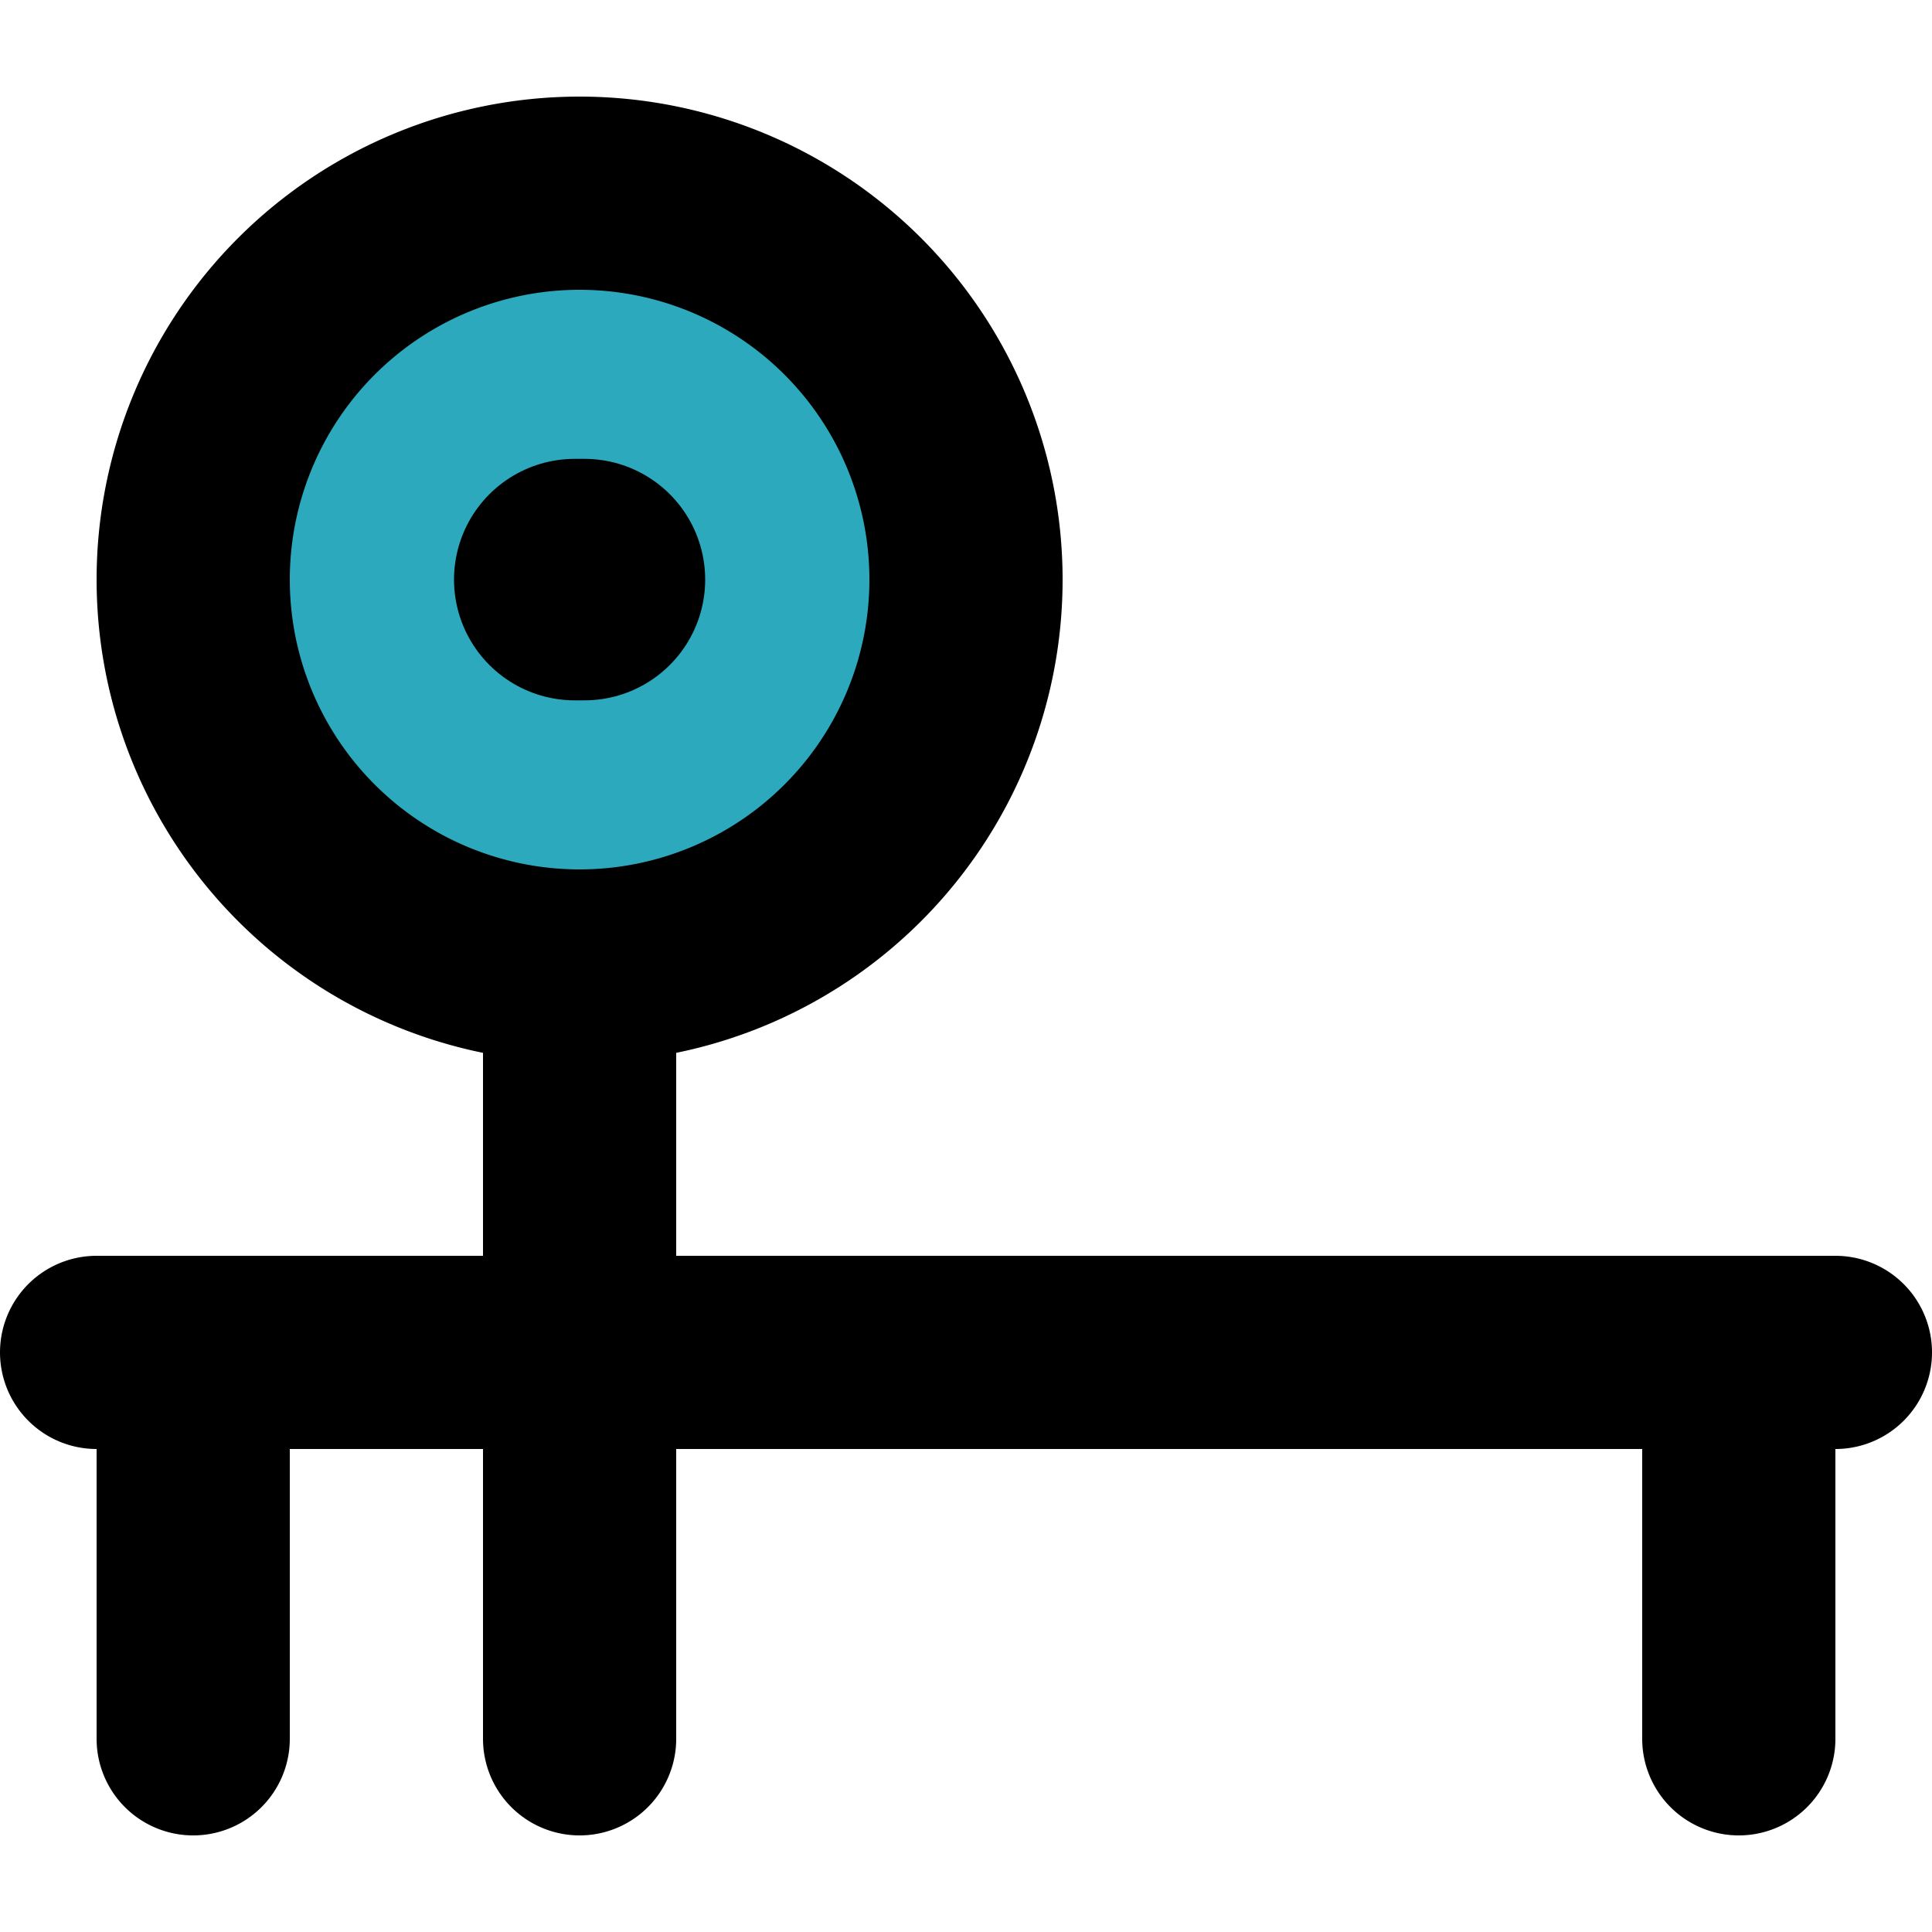
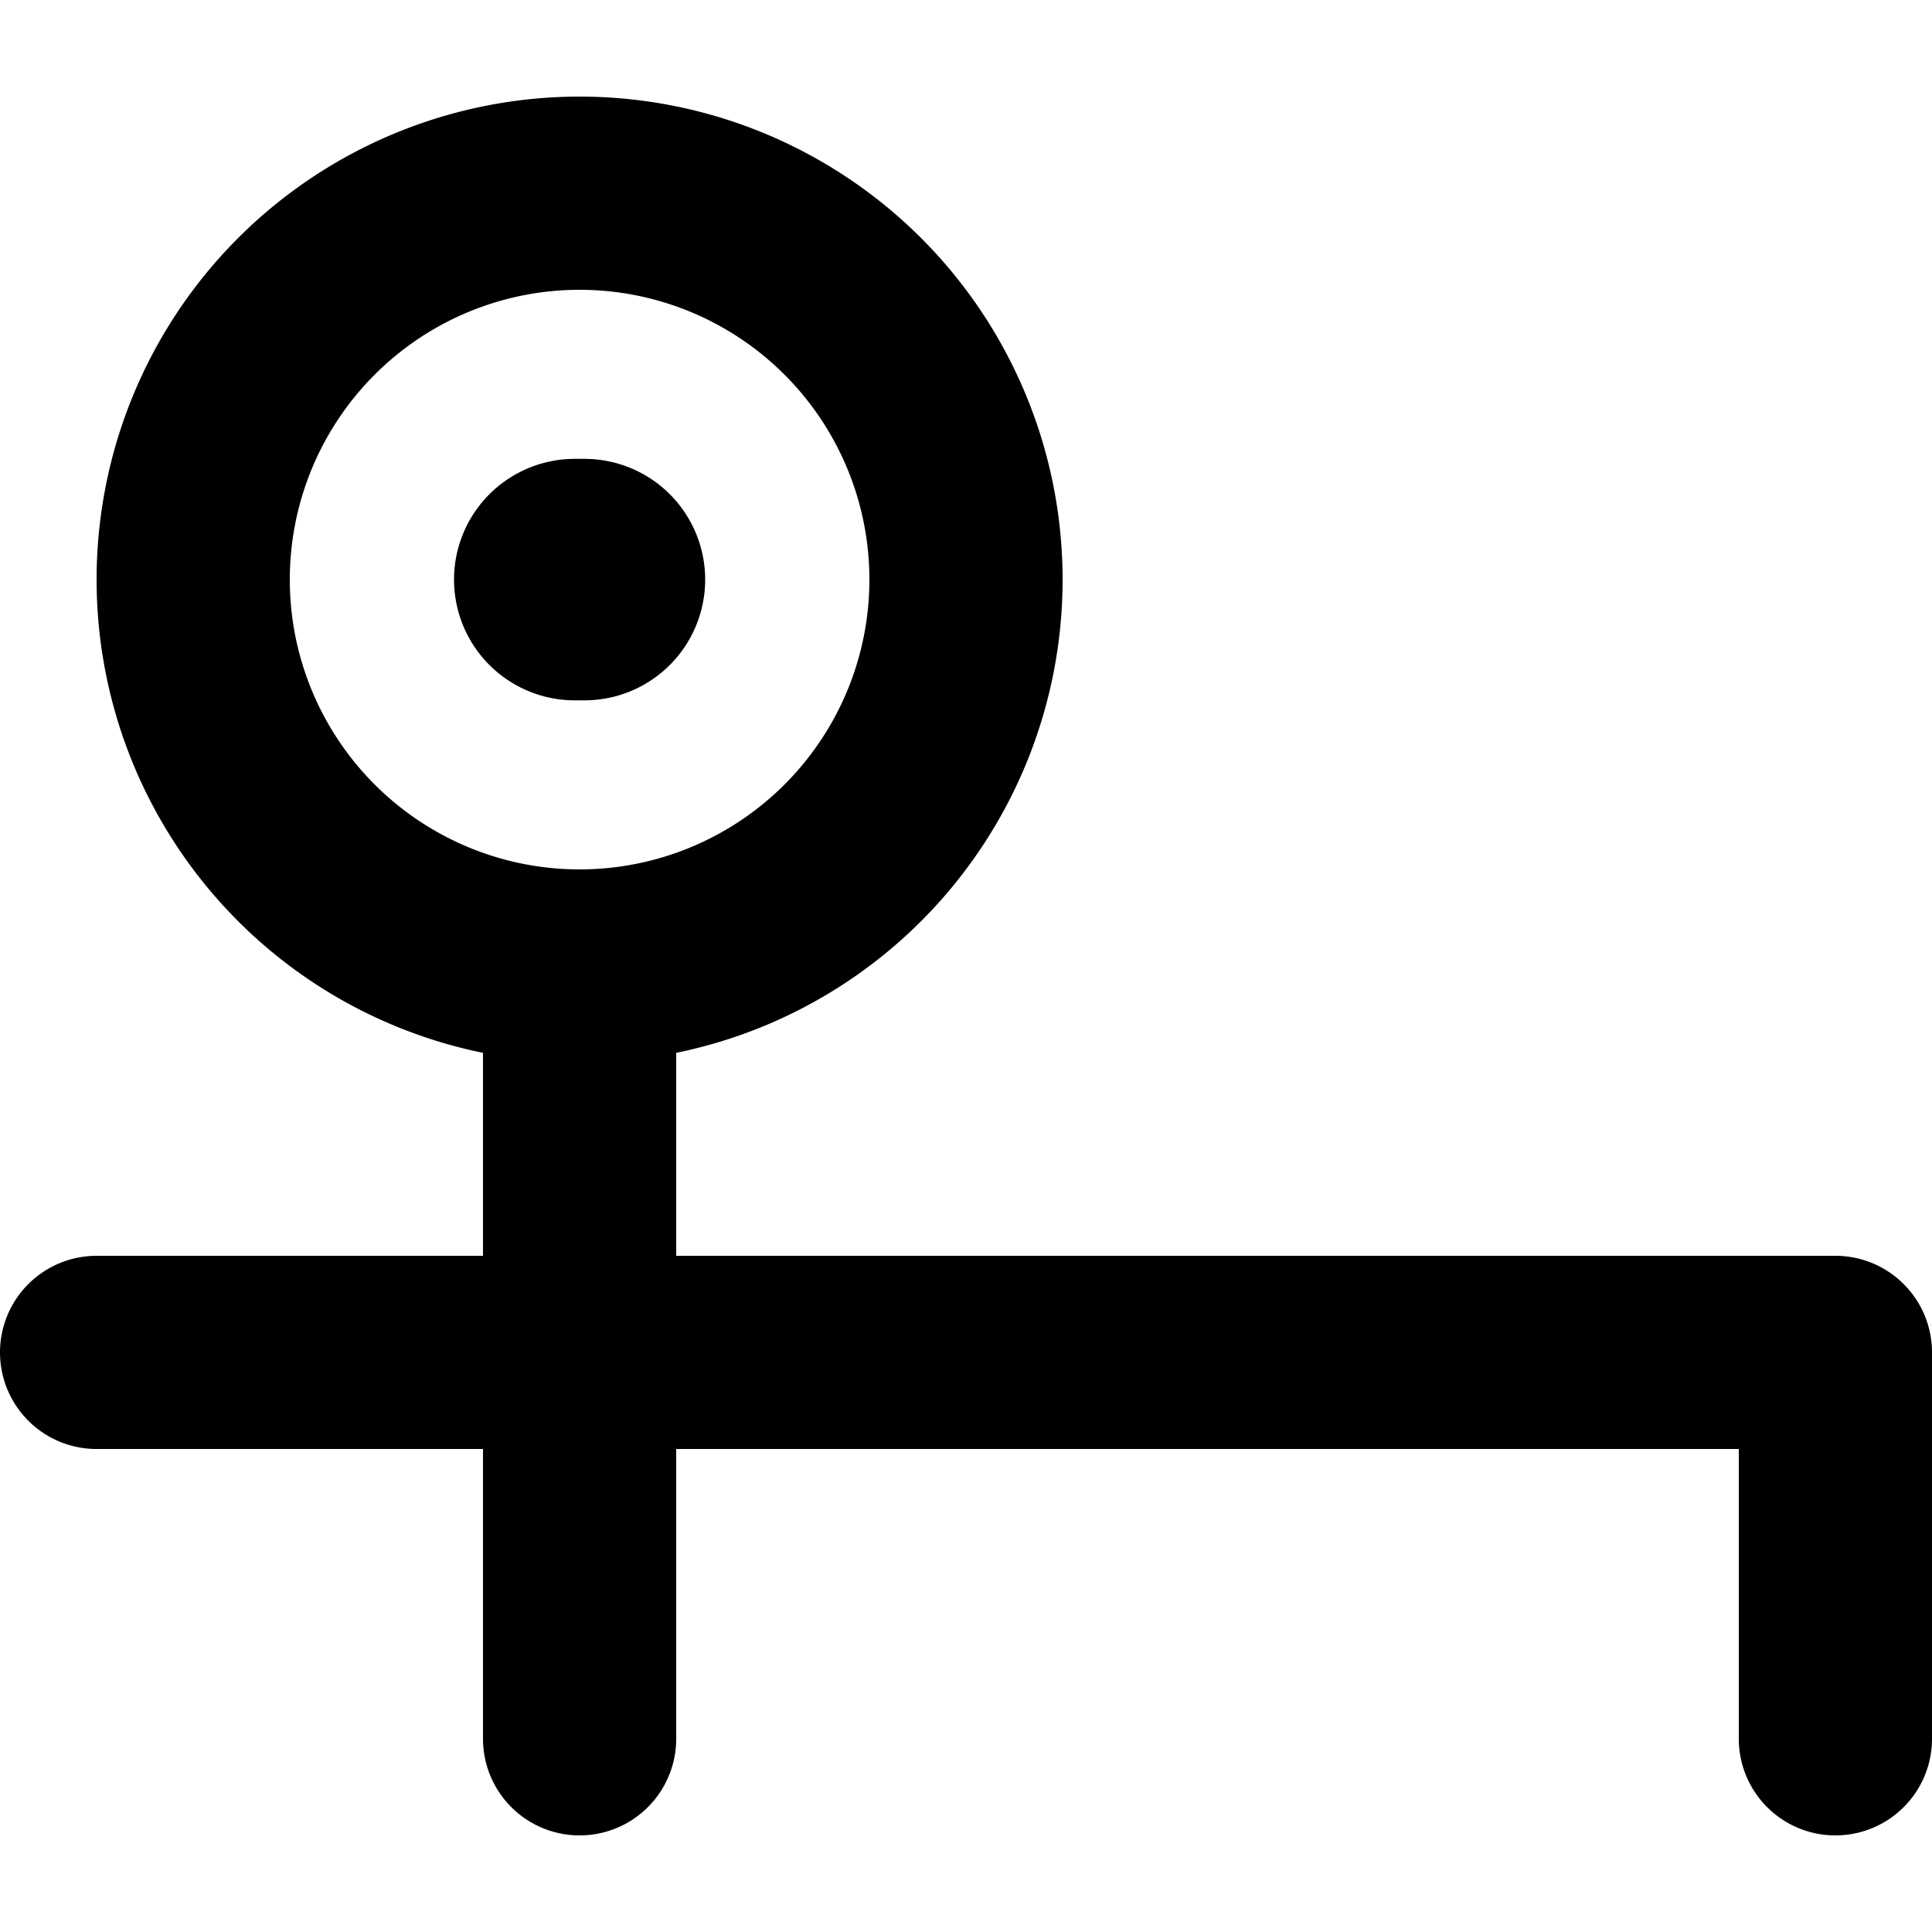
<svg xmlns="http://www.w3.org/2000/svg" width="800px" height="800px" viewBox="0 -1 20 20">
  <g id="bench-press" transform="translate(-2 -3)">
-     <circle id="secondary" fill="#2ca9bc" cx="4" cy="4" r="4" transform="translate(4 4)" />
-     <path id="primary" d="M8,12v8M3,16H21M4,16v4m16-4v4M8,4a4,4,0,1,0,4,4A4,4,0,0,0,8,4Z" fill="none" stroke="#000000" stroke-linecap="round" stroke-linejoin="round" stroke-width="2" />
+     <path id="primary" d="M8,12v8M3,16H21v4m16-4v4M8,4a4,4,0,1,0,4,4A4,4,0,0,0,8,4Z" fill="none" stroke="#000000" stroke-linecap="round" stroke-linejoin="round" stroke-width="2" />
    <line id="primary-upstroke" x2="0.1" transform="translate(7.95 8)" fill="none" stroke="#000000" stroke-linecap="round" stroke-linejoin="round" stroke-width="2.5" />
  </g>
</svg>